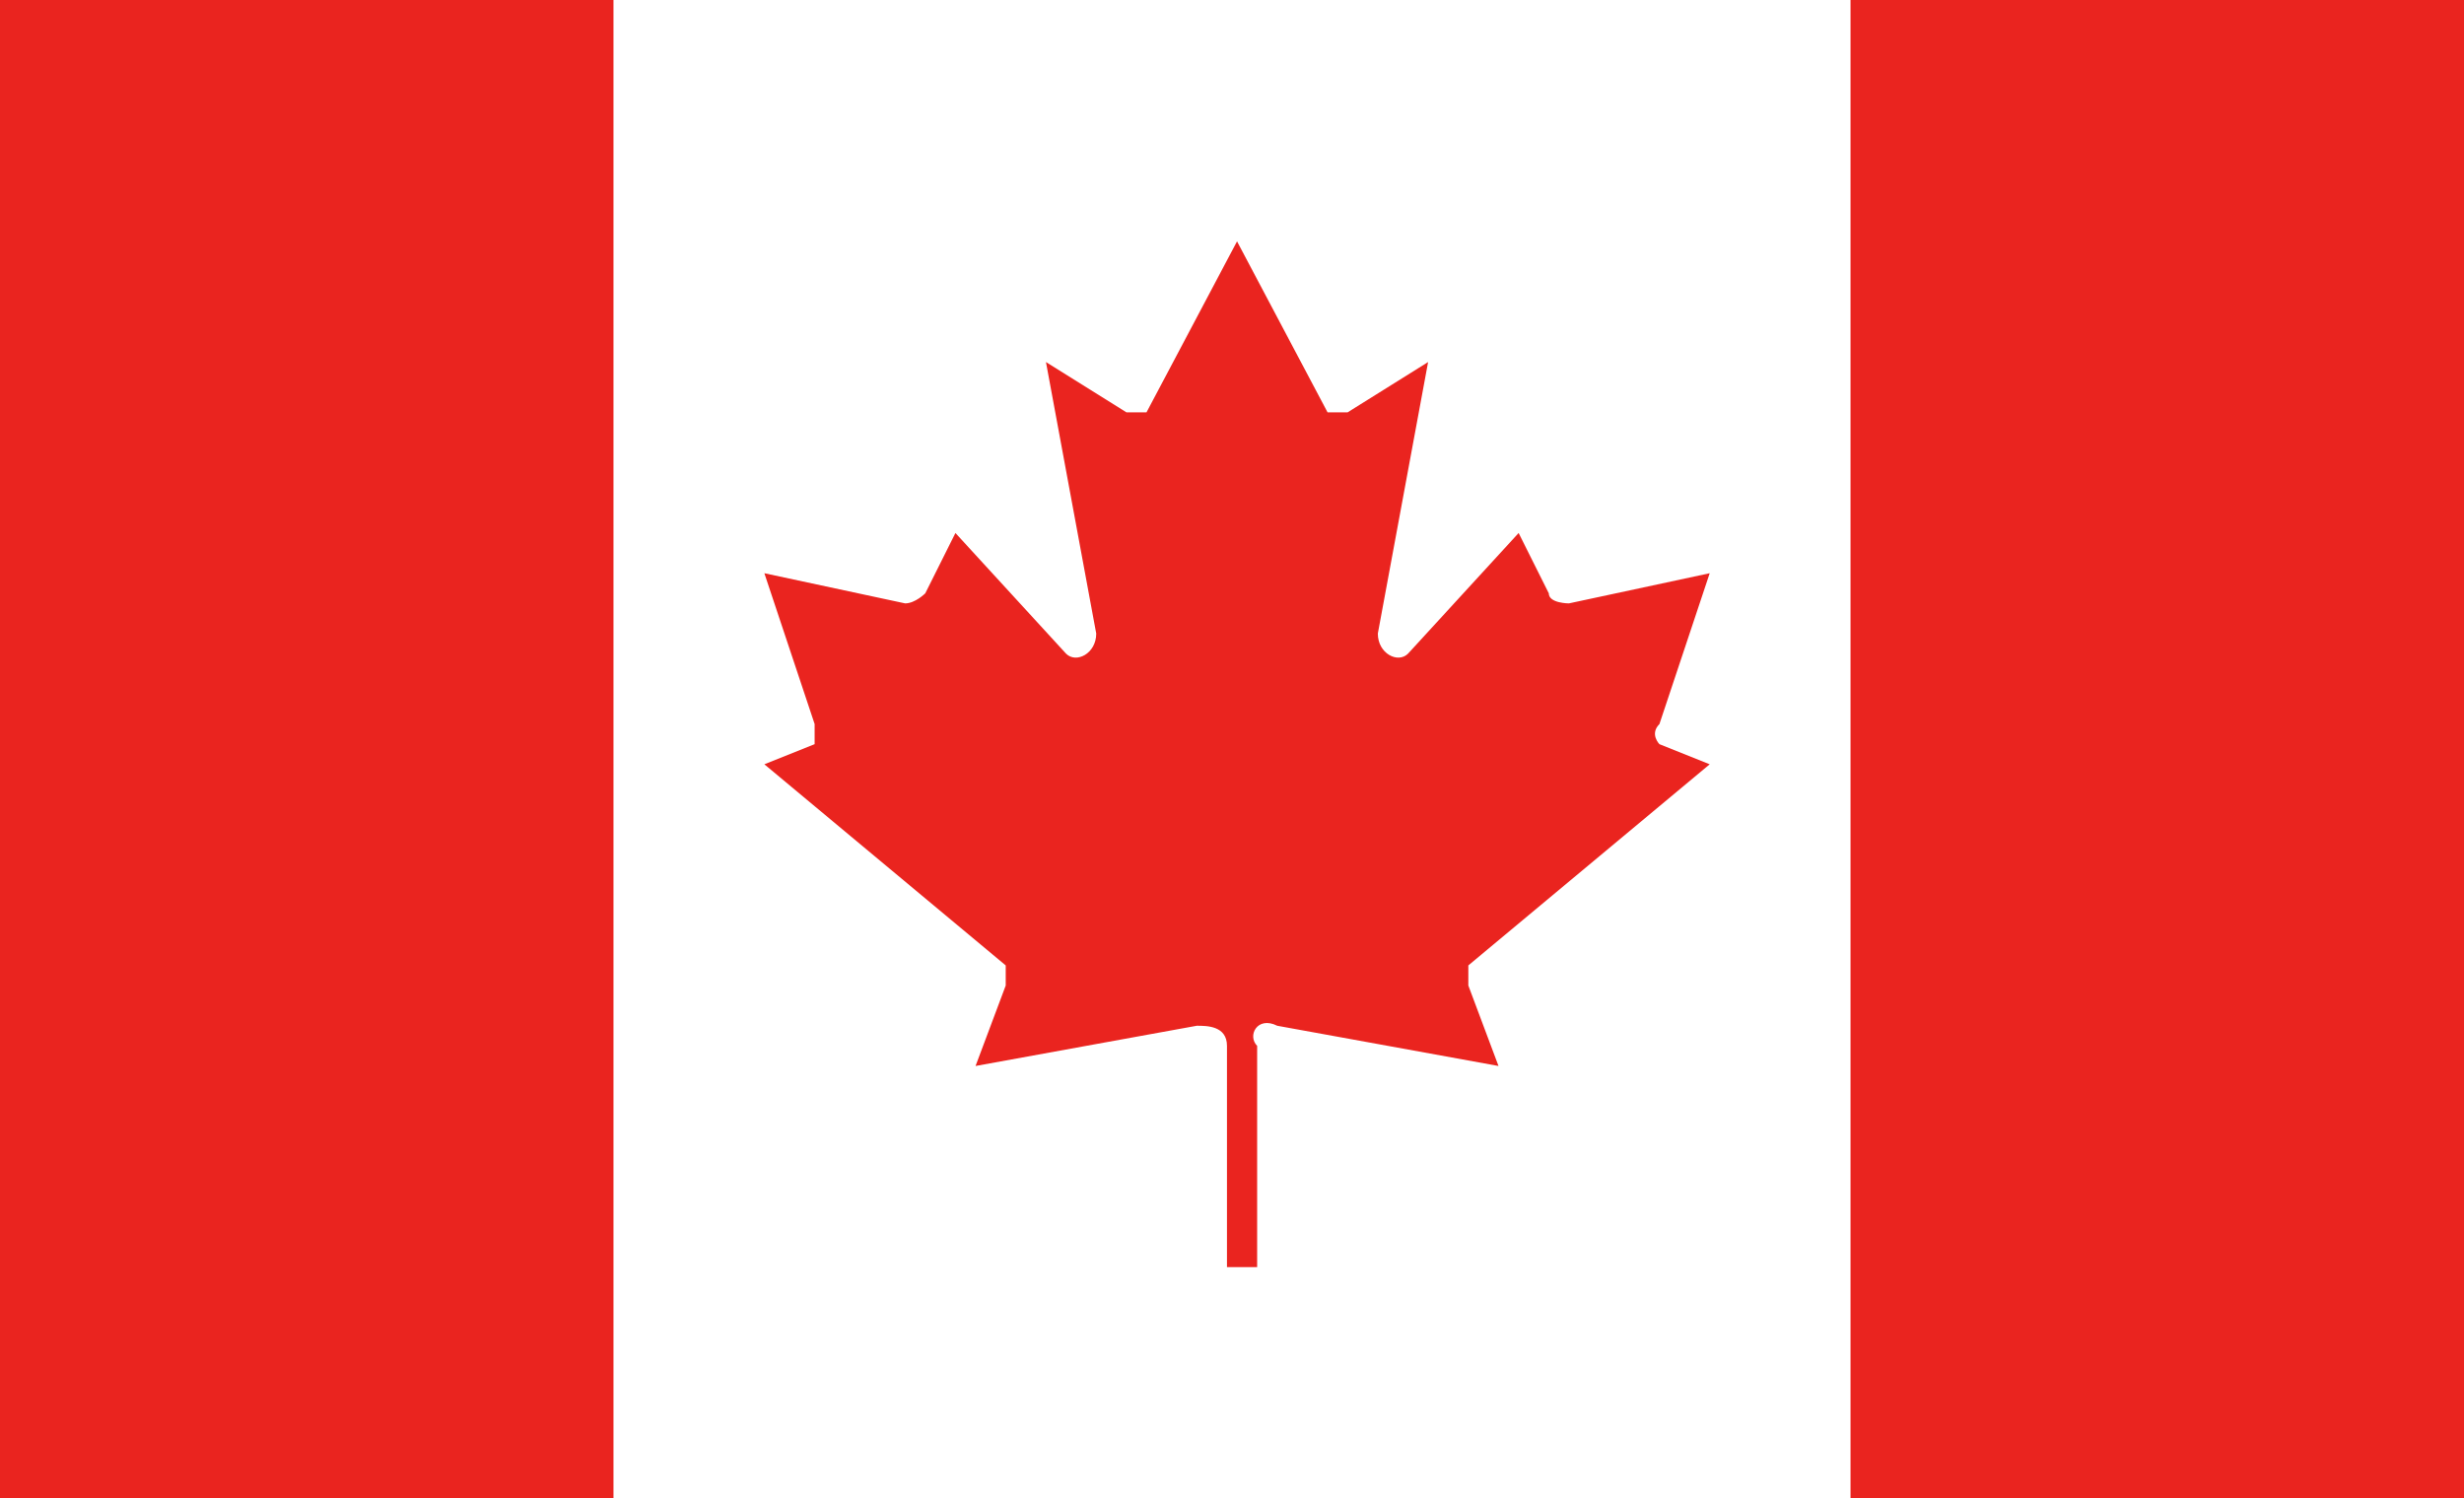
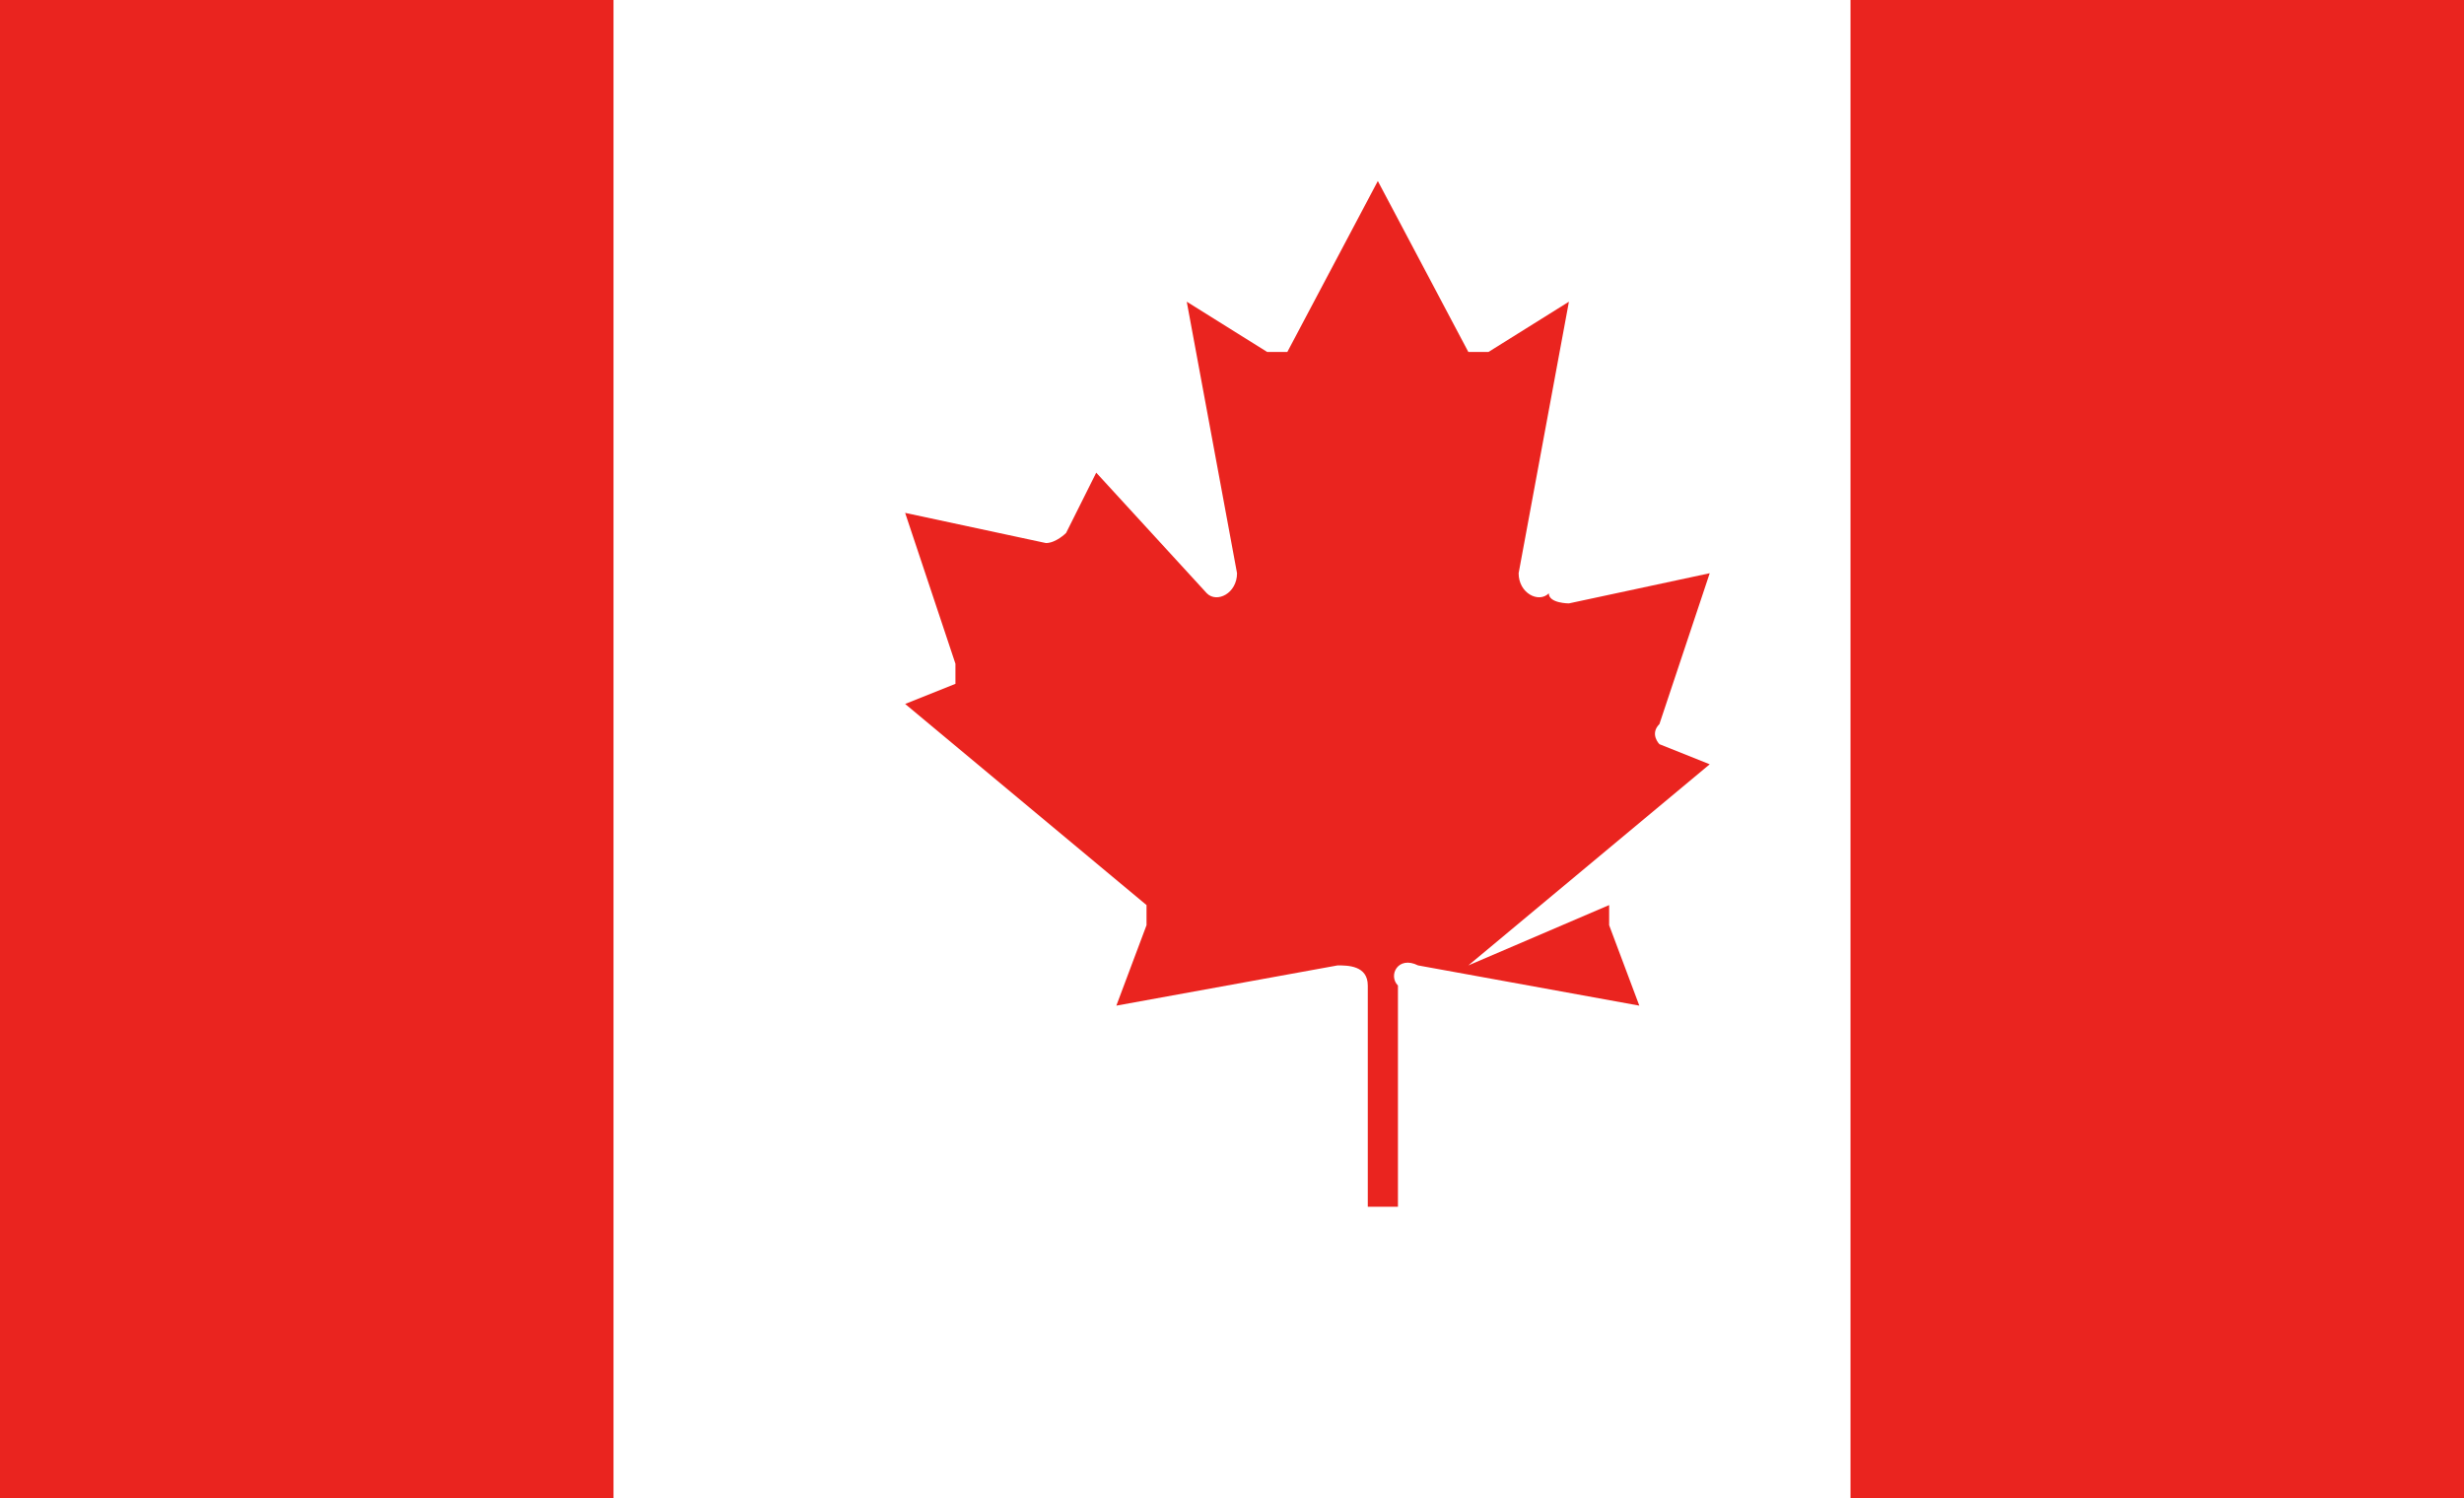
<svg xmlns="http://www.w3.org/2000/svg" viewBox="0 0 24.5 14.9">
  <defs>
    <style>      .cls-1 {        fill: #fff;      }      .cls-2 {        fill: #ea241f;      }    </style>
  </defs>
  <g>
    <g id="Object">
-       <rect class="cls-1" x="0" y="0" width="24.6" height="15.1" />
-       <path class="cls-2" d="M14.6,9.6l2.4-2-.5-.2c0,0-.1-.1,0-.2l.5-1.5-1.4.3c0,0-.2,0-.2-.1l-.3-.6-1.1,1.2c-.1.1-.3,0-.3-.2l.5-2.7-.8.5c0,0-.2,0-.2,0l-.9-1.7-.9,1.7c0,0-.1,0-.2,0l-.8-.5.5,2.7c0,.2-.2.3-.3.2l-1.1-1.2-.3.6c0,0-.1.1-.2.1l-1.4-.3.5,1.5c0,0,0,.2,0,.2l-.5.2,2.4,2c0,0,0,.1,0,.2l-.3.8,2.2-.4c.1,0,.3,0,.3.2v2.2c-.1,0,.1,0,.1,0h.2v-2.2c-.1-.1,0-.3.2-.2l2.2.4-.3-.8c0,0,0-.1,0-.2Z" />
+       <path class="cls-2" d="M14.6,9.6l2.4-2-.5-.2c0,0-.1-.1,0-.2l.5-1.5-1.4.3c0,0-.2,0-.2-.1c-.1.1-.3,0-.3-.2l.5-2.7-.8.5c0,0-.2,0-.2,0l-.9-1.7-.9,1.7c0,0-.1,0-.2,0l-.8-.5.5,2.7c0,.2-.2.3-.3.2l-1.1-1.2-.3.6c0,0-.1.1-.2.1l-1.4-.3.5,1.5c0,0,0,.2,0,.2l-.5.2,2.4,2c0,0,0,.1,0,.2l-.3.8,2.2-.4c.1,0,.3,0,.3.2v2.2c-.1,0,.1,0,.1,0h.2v-2.2c-.1-.1,0-.3.2-.2l2.2.4-.3-.8c0,0,0-.1,0-.2Z" />
      <rect class="cls-2" x="18.4" y="0" width="6.1" height="15.1" />
      <rect class="cls-2" x="0" y="0" width="6.1" height="15.1" />
    </g>
  </g>
</svg>